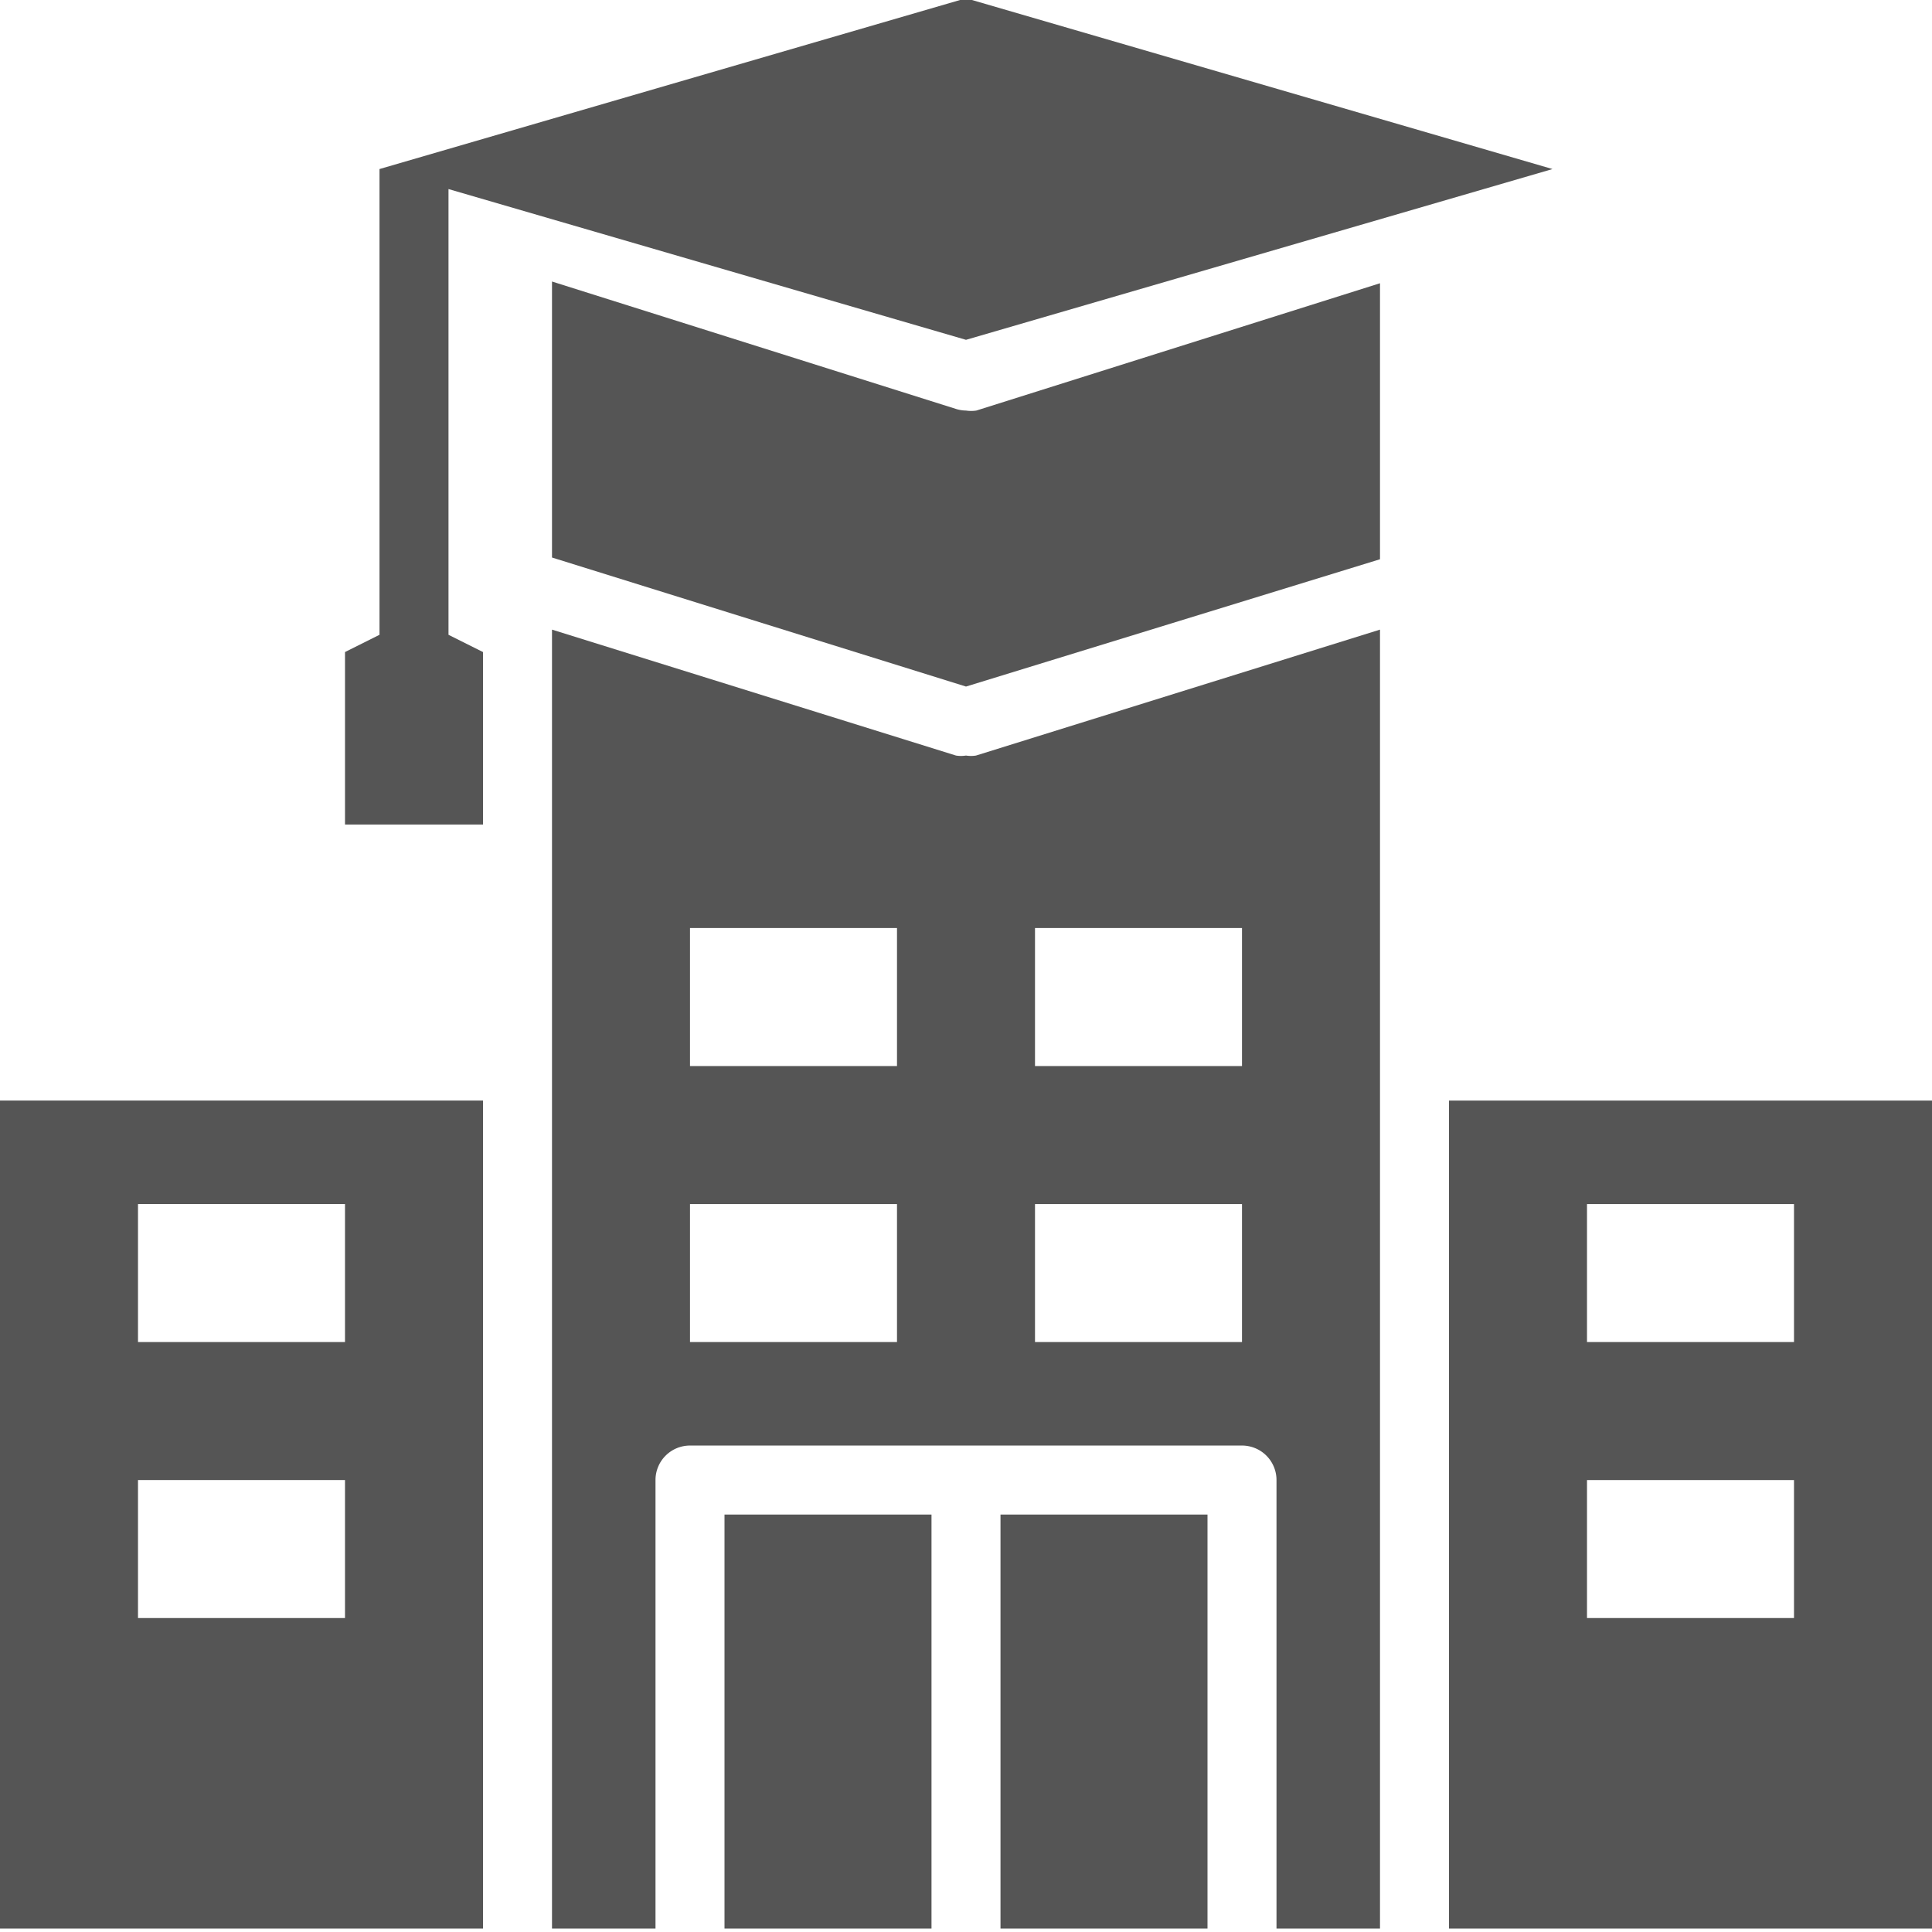
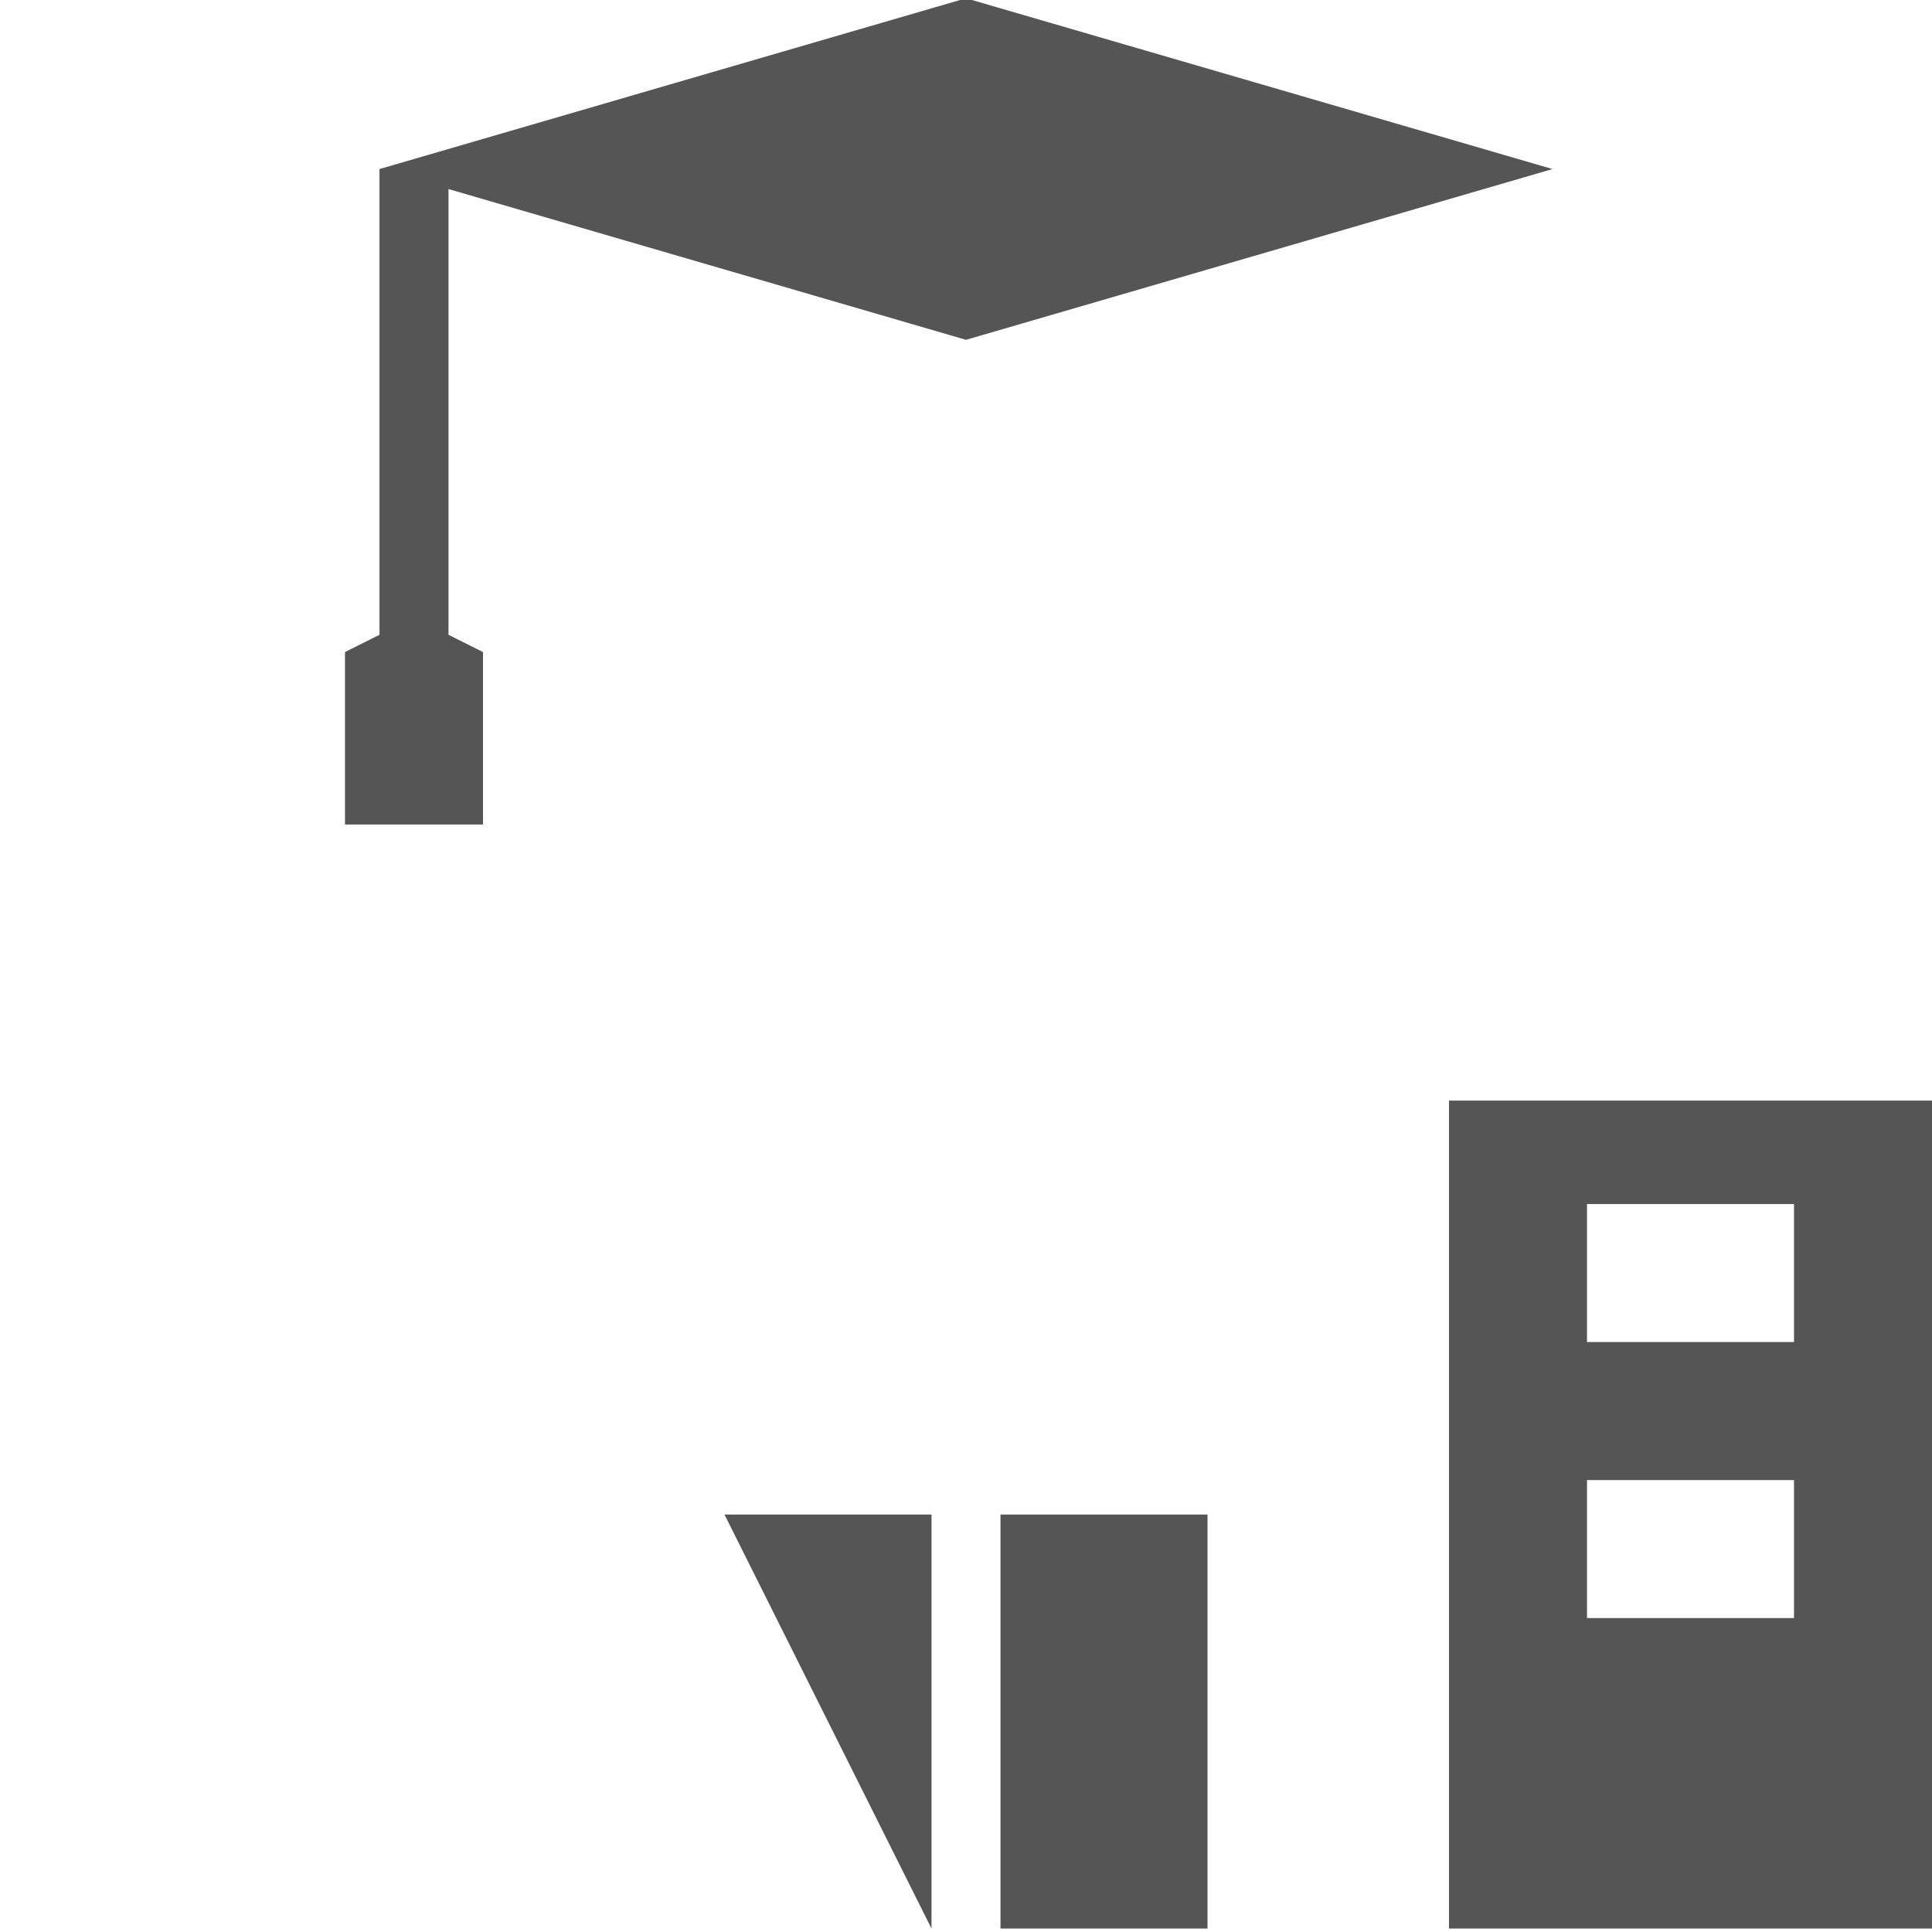
<svg xmlns="http://www.w3.org/2000/svg" fill="#555555" height="56" preserveAspectRatio="xMidYMid meet" version="1" viewBox="4.0 4.1 56.0 56.0" width="56" zoomAndPan="magnify">
  <g id="change1_1">
    <path d="M33 48H39V60H33z" fill="inherit" />
  </g>
  <g id="change1_2">
-     <path d="M25 48H31V60H25z" fill="inherit" />
+     <path d="M25 48H31V60z" fill="inherit" />
  </g>
  <g id="change1_3">
-     <path d="M32,16a1,1,0,0,1-.3-.05L20,12.26v8L32,24l12-3.69v-8L32.3,16A1,1,0,0,1,32,16Z" fill="inherit" />
-   </g>
+     </g>
  <g id="change1_4">
    <path d="M17 9.58L32 13.95 49 9 32 4.05 15 9 15 9 15 9 15 22.5 14 23 14 28 18 28 18 23 17 22.5 17 9.58z" fill="inherit" />
  </g>
  <g id="change1_5">
-     <path d="M32,26a.92.92,0,0,1-.29,0L20,22.35V60h3V47a1,1,0,0,1,1-1H40a1,1,0,0,1,1,1V60h3V22.35L32.29,26A.92.92,0,0,1,32,26ZM30,43H24V39h6Zm0-8H24V31h6Zm4-4h6v4H34Zm0,8h6v4H34Z" fill="inherit" />
-   </g>
+     </g>
  <g id="change1_6">
    <path d="M46,36V60H60V36ZM56,51H50V47h6Zm0-8H50V39h6Z" fill="inherit" />
  </g>
  <g id="change1_7">
-     <path d="M4,60H18V36H4ZM8,39h6v4H8Zm0,8h6v4H8Z" fill="inherit" />
-   </g>
+     </g>
</svg>